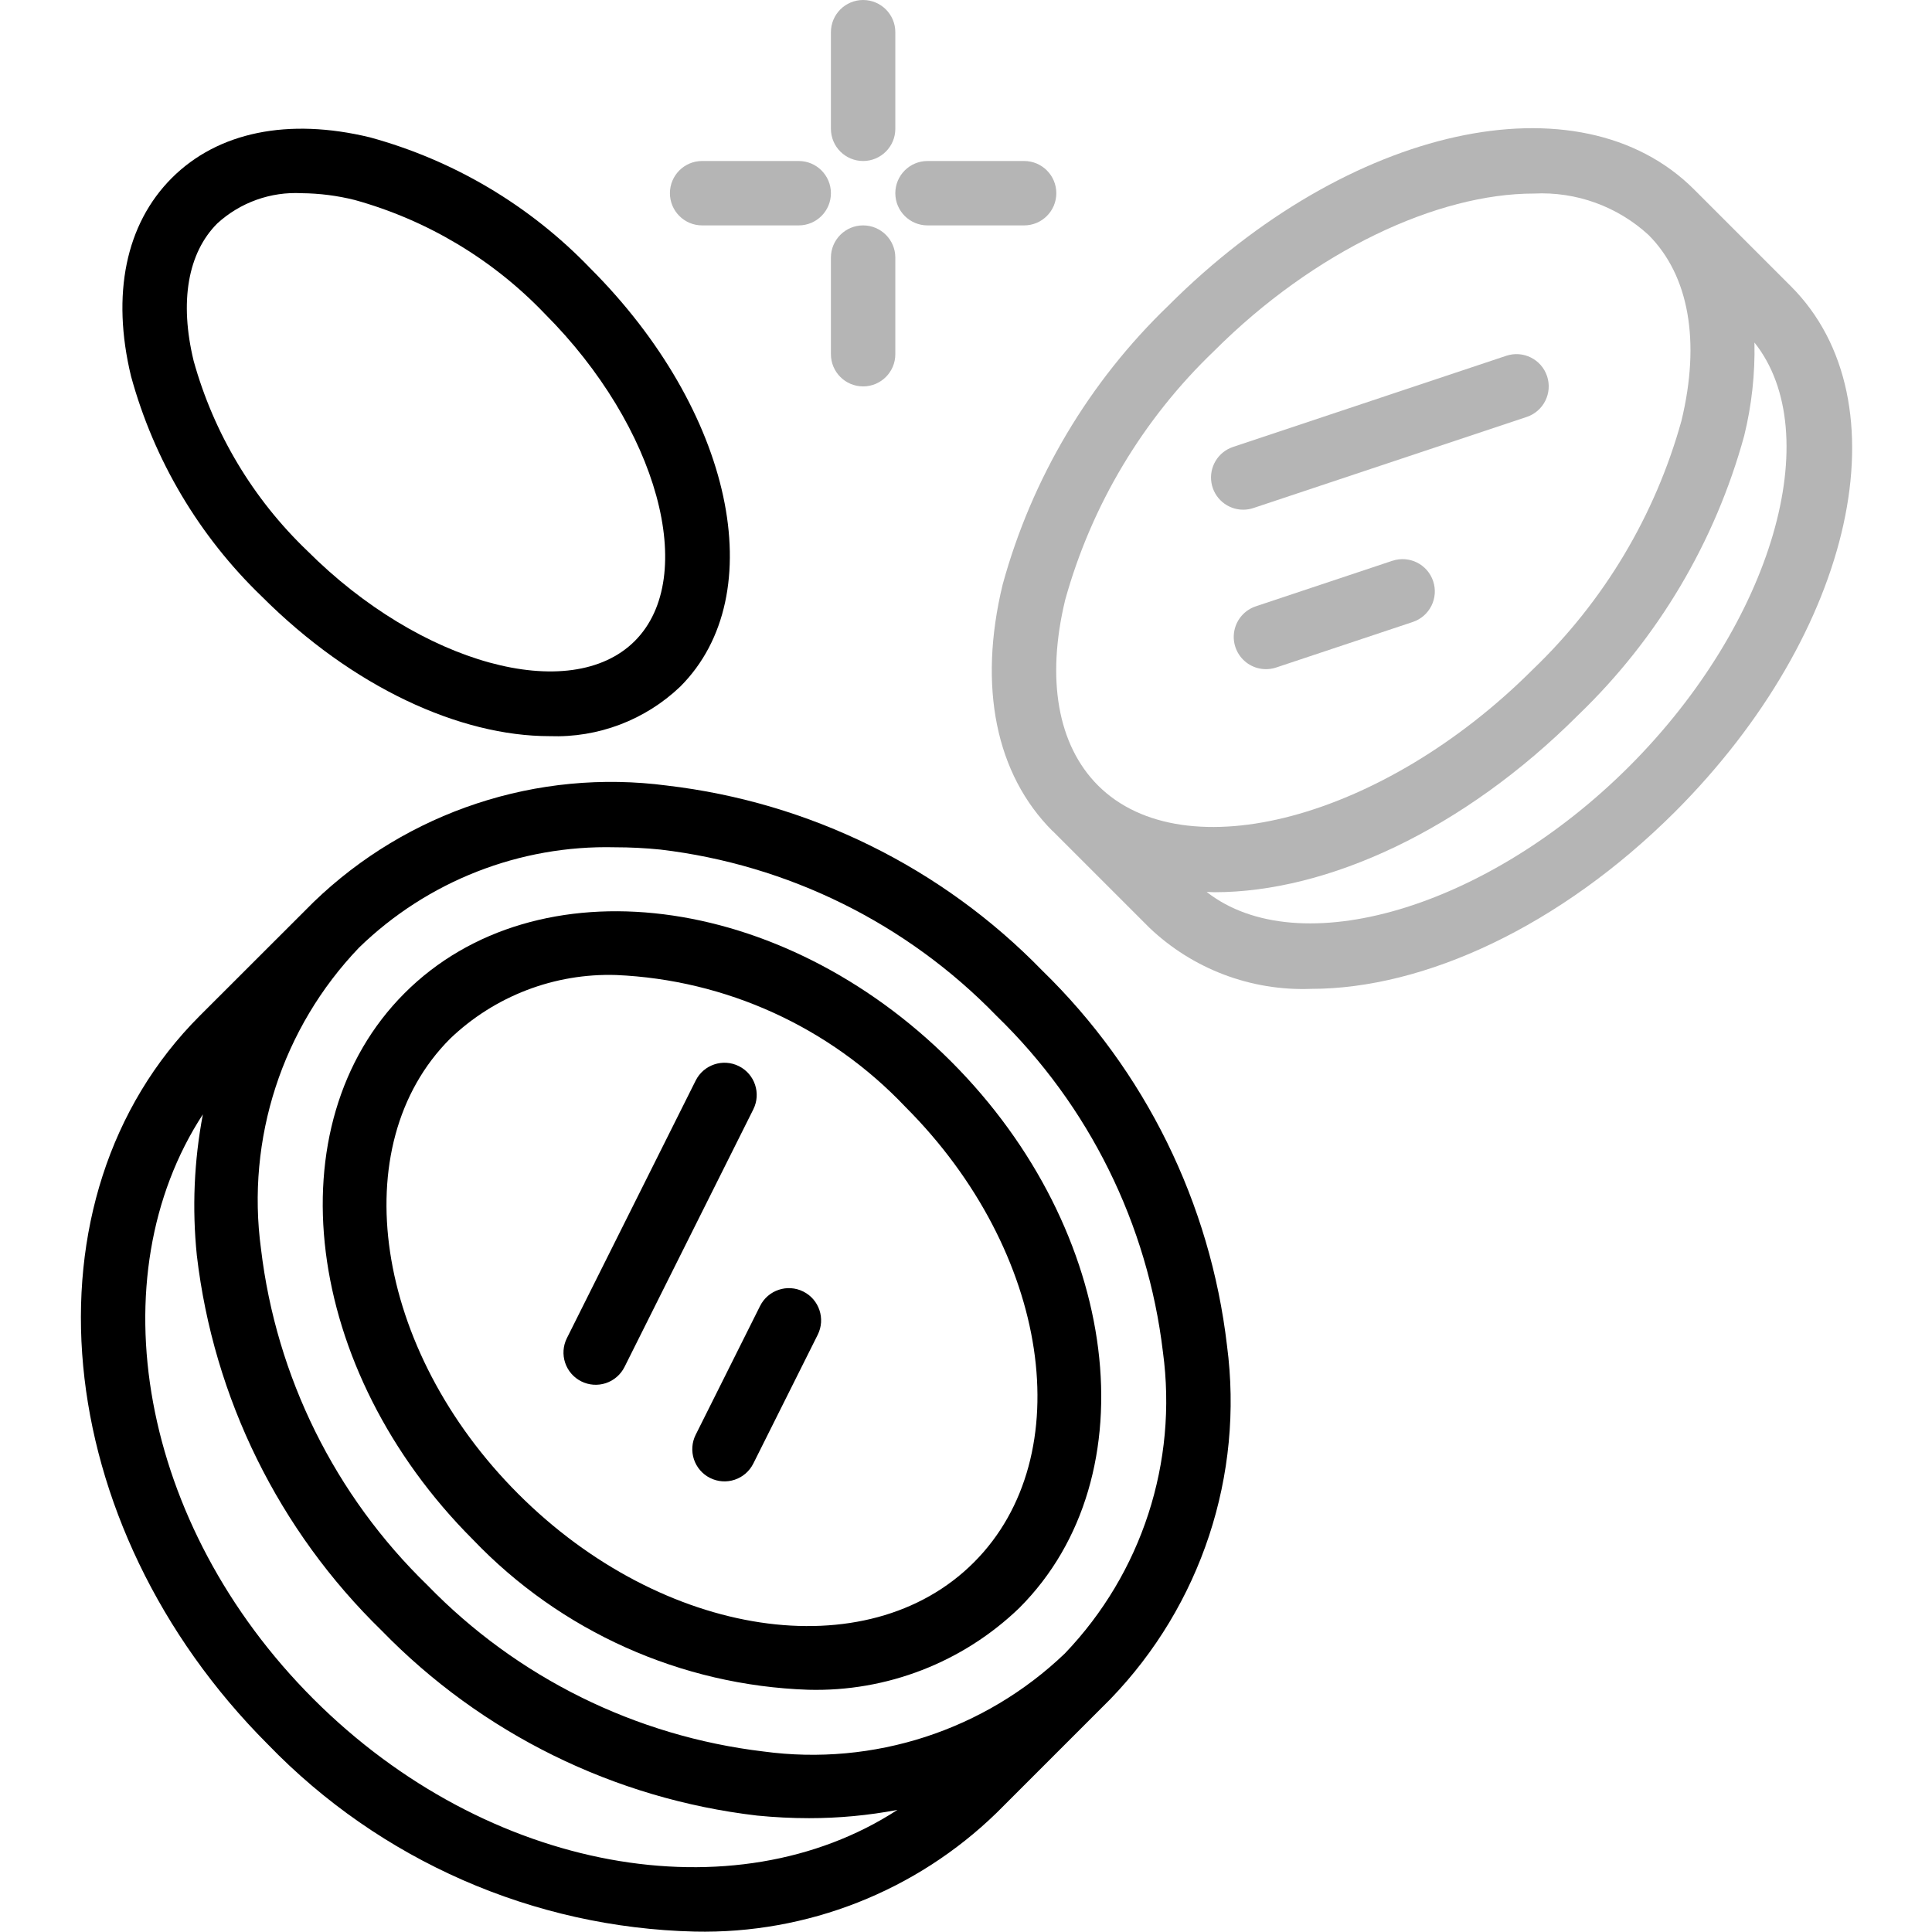
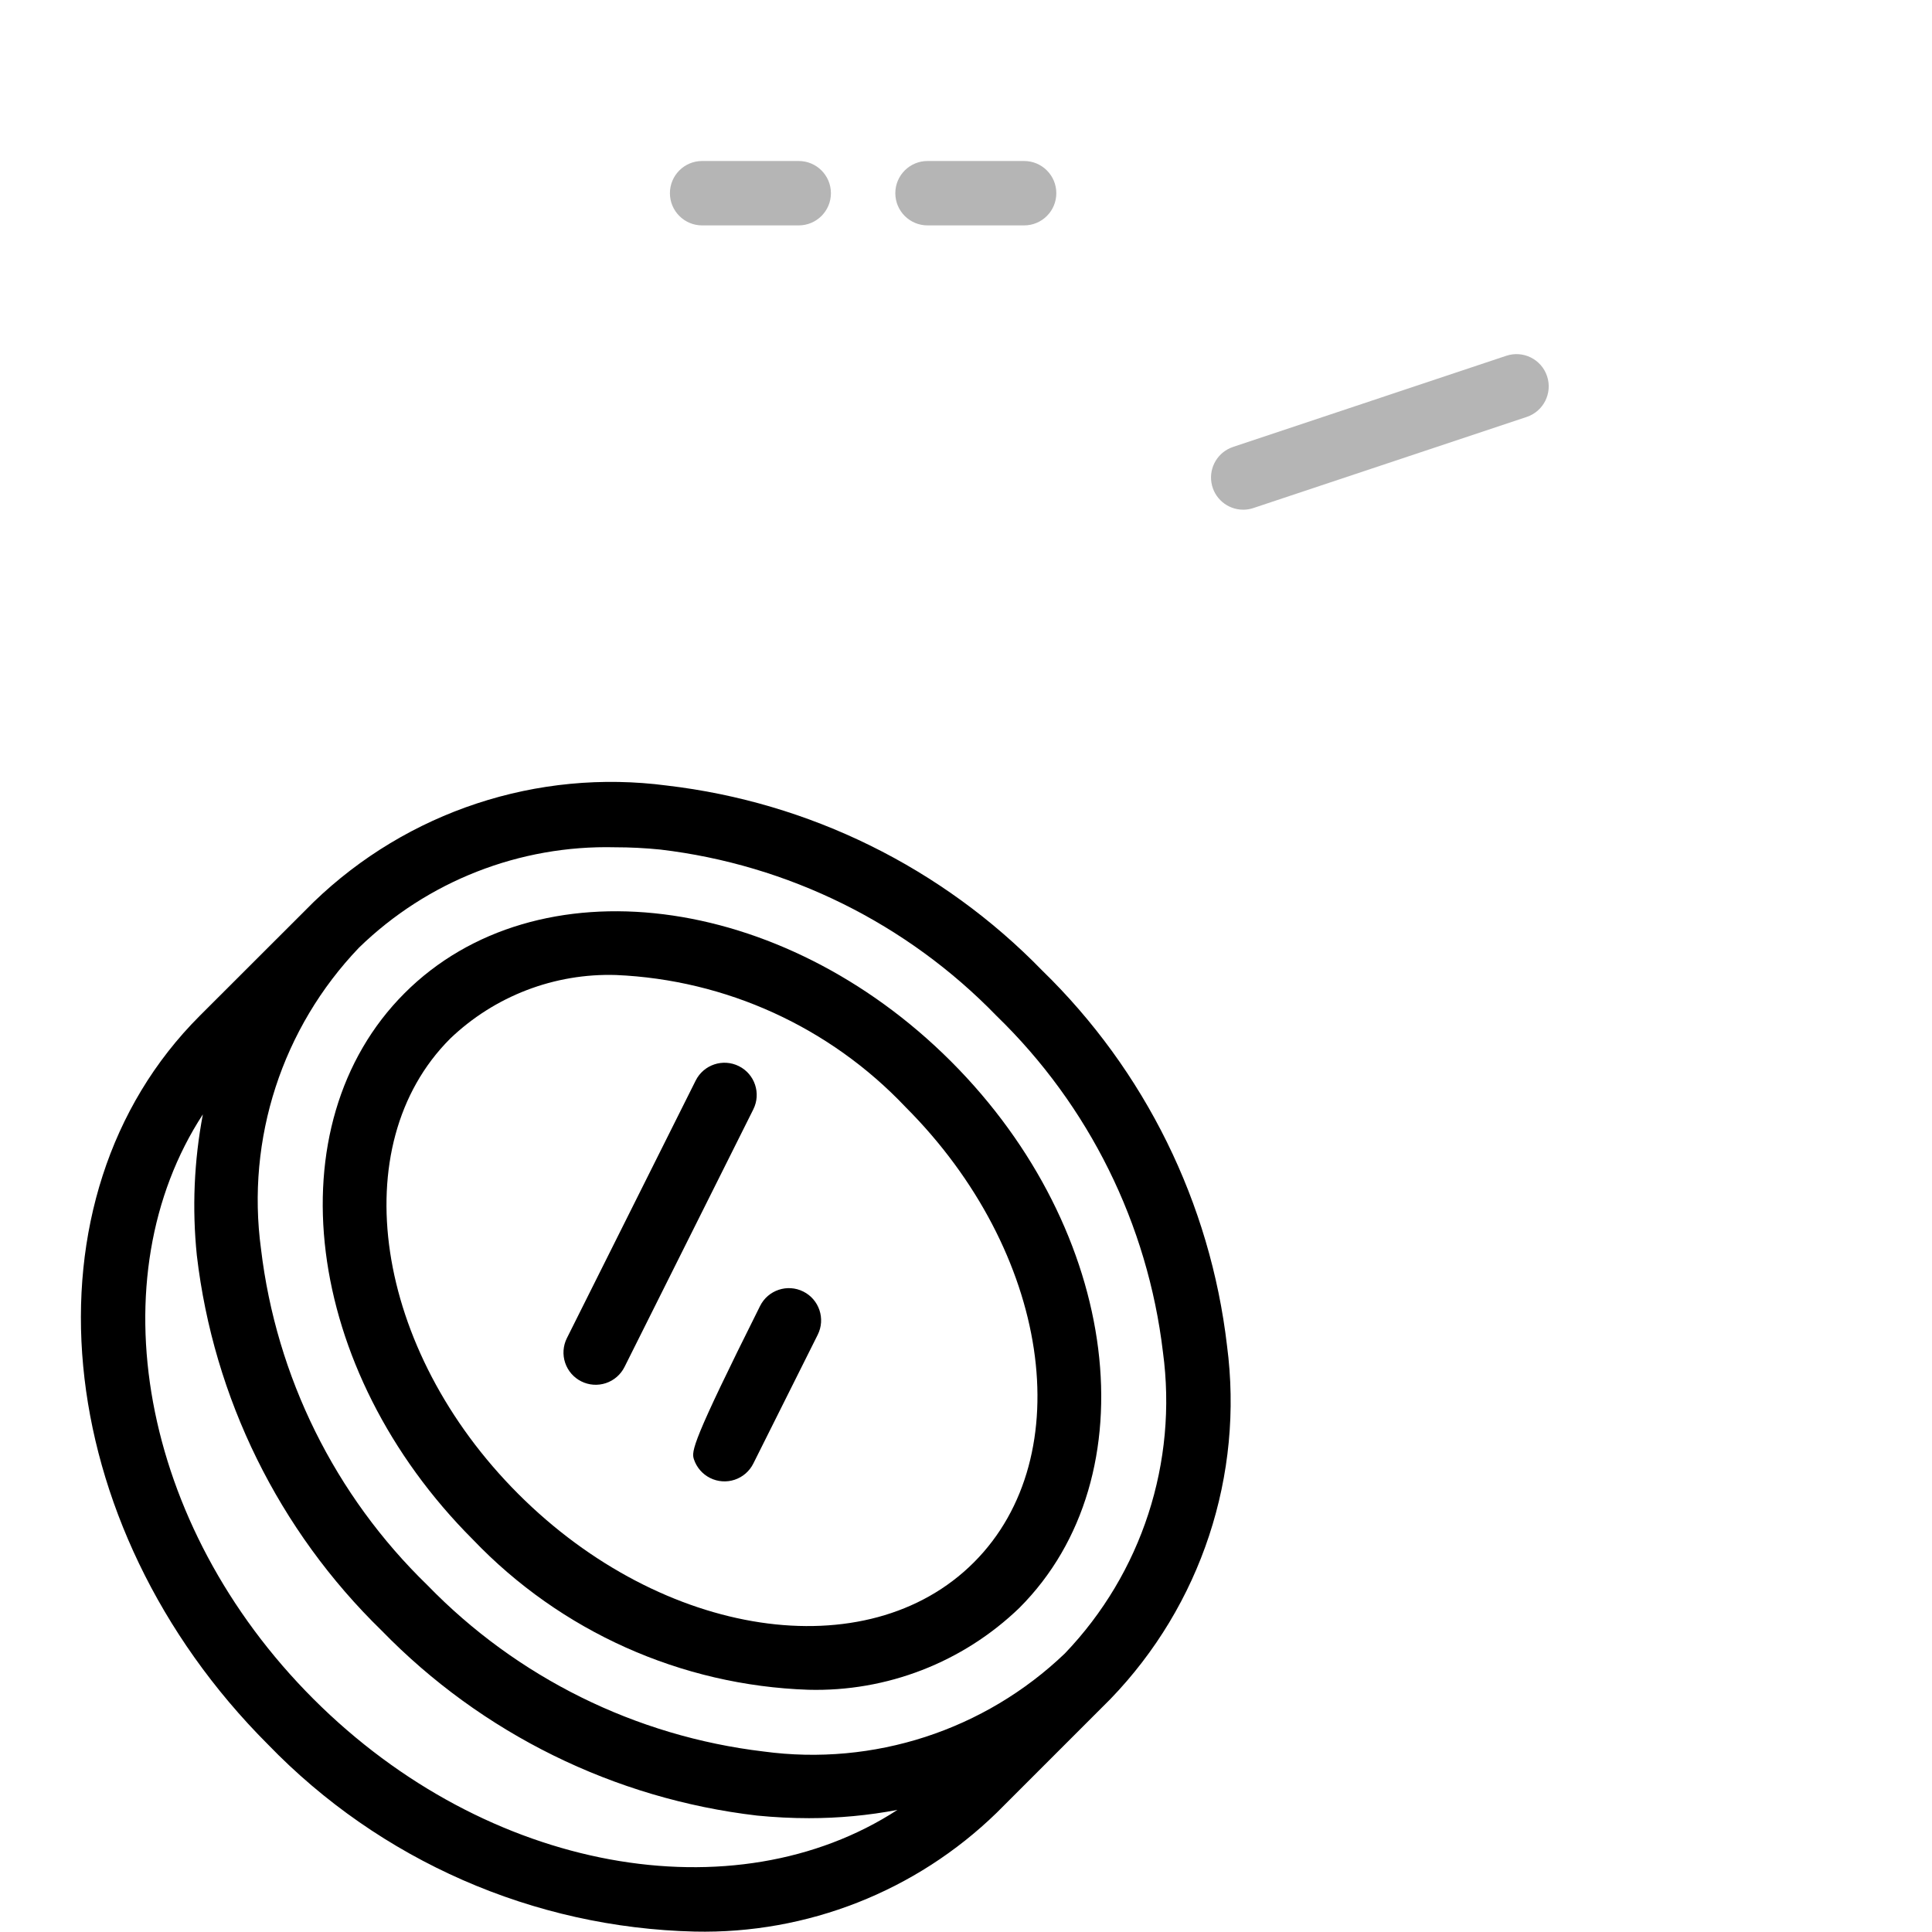
<svg xmlns="http://www.w3.org/2000/svg" width="512" height="512" viewBox="0 0 512 512" fill="none">
  <g clip-path="url(#clip0_529_96)">
    <path d="M214.186 447.804C234.992 448.371 255.153 440.555 270.139 426.112C305.075 391.168 296.959 326.212 252.04 281.293C207.121 236.373 142.148 228.258 107.221 263.194C72.294 298.129 80.409 363.085 125.329 408.004C148.61 432.371 180.505 446.656 214.186 447.804ZM119.287 275.26C131.088 263.955 146.942 257.875 163.276 258.389C192.416 259.647 219.923 272.195 239.974 293.376C278.229 331.639 286.361 385.775 258.073 414.063C229.785 442.351 175.658 434.202 137.386 395.947C99.114 357.692 91.016 303.539 119.287 275.26Z" fill="black" />
    <path d="M71.022 462.31C100.735 493.059 141.36 510.87 184.106 511.889C213.911 512.543 242.732 501.209 264.106 480.427L294.272 450.261C318.303 425.386 329.678 390.909 325.171 356.617C320.757 318.822 303.453 283.704 276.172 257.178C249.645 229.899 214.527 212.595 176.733 208.179C142.442 203.669 107.966 215.042 83.089 239.07L52.906 269.227C4.676 317.44 12.8 404.088 71.022 462.31ZM162.986 224.538C167.002 224.538 171.015 224.741 175.01 225.144C208.893 229.159 240.358 244.727 264.106 269.227C288.596 292.972 304.163 324.425 308.189 358.298C312.144 387.492 302.579 416.897 282.205 438.178C260.929 458.553 231.525 468.118 202.333 464.162C168.46 460.13 137.006 444.564 113.254 420.079C88.769 396.327 73.203 364.873 69.171 331C65.215 301.805 74.78 272.399 95.155 251.119C113.277 233.507 137.723 223.927 162.986 224.538ZM53.76 295.322C51.424 307.638 50.887 320.227 52.164 332.698C56.586 370.492 73.889 405.61 101.162 432.145C127.698 459.418 162.816 476.721 200.61 481.144C205.269 481.604 209.866 481.835 214.4 481.835C222.262 481.839 230.107 481.105 237.832 479.642C194.756 507.622 129.245 496.418 83.063 450.244C36.881 404.07 25.676 338.389 53.76 295.322Z" fill="black" />
-     <path d="M98.022 36.395C76.356 31.155 57.711 34.987 45.517 47.189C33.323 59.392 29.491 78.029 34.722 99.695C40.802 121.926 52.778 142.099 69.385 158.08C93.406 182.11 121.847 195.098 145.655 195.089C158.498 195.56 170.987 190.821 180.284 181.948C204.672 157.542 194.193 108.834 156.39 71.057C140.419 54.447 120.25 42.47 98.022 36.395ZM168.218 169.882C151.151 186.906 111.445 176 81.451 145.988C67.058 132.224 56.648 114.83 51.319 95.642C47.522 79.974 49.758 67.038 57.583 59.213C63.666 53.646 71.732 50.759 79.966 51.2C84.705 51.245 89.423 51.849 94.02 53.001C113.21 58.331 130.604 68.744 144.367 83.14C174.327 113.101 185.259 152.841 168.218 169.882Z" fill="black" />
-     <path d="M474.589 75.844L448.989 50.244C418.534 19.763 357.341 33.28 309.682 80.947C288.617 101.2 273.42 126.773 265.702 154.957C259.174 181.99 263.875 205.167 278.945 220.245H278.988L304.588 245.845C316.111 256.82 331.583 262.668 347.485 262.059C377.437 262.059 413.422 245.555 443.912 215.125C491.519 167.467 505.036 106.283 474.589 75.844ZM282.29 158.959C289.276 133.83 302.907 111.048 321.749 93.013C348.39 66.372 381.021 51.294 406.485 51.294C417.69 50.73 428.652 54.694 436.906 62.293C447.59 73.003 450.687 90.453 445.61 111.48C438.641 136.613 425.021 159.401 406.186 177.442C366.634 216.986 313.906 231.049 290.986 208.162C280.311 197.47 277.205 179.994 282.29 158.959ZM319.777 236.373C320.46 236.373 321.134 236.45 321.834 236.45C351.794 236.45 387.779 219.947 418.261 189.474C439.318 169.22 454.511 143.652 462.233 115.473C464.218 107.393 465.13 99.087 464.946 90.769C484.181 114.936 469.802 165.009 431.82 203.042C393.949 240.93 344.055 255.36 319.777 236.373Z" fill="#B5B5B5" />
-     <path d="M228.735 0C224.023 0 220.202 3.821 220.202 8.533V34.133C220.202 38.846 224.023 42.667 228.735 42.667C233.448 42.667 237.269 38.846 237.269 34.133V8.533C237.269 3.821 233.448 0 228.735 0Z" fill="#B5B5B5" />
-     <path d="M220.202 93.867C220.202 98.58 224.023 102.4 228.735 102.4C233.448 102.4 237.269 98.58 237.269 93.867V68.267C237.269 63.554 233.448 59.733 228.735 59.733C224.023 59.733 220.202 63.554 220.202 68.267V93.867Z" fill="#B5B5B5" />
    <path d="M245.802 59.733H271.402C276.115 59.733 279.935 55.913 279.935 51.2C279.935 46.487 276.115 42.667 271.402 42.667H245.802C241.089 42.667 237.269 46.487 237.269 51.2C237.269 55.913 241.089 59.733 245.802 59.733Z" fill="#B5B5B5" />
    <path d="M211.668 42.667H186.068C181.356 42.667 177.535 46.487 177.535 51.2C177.535 55.913 181.356 59.733 186.068 59.733H211.668C216.381 59.733 220.202 55.913 220.202 51.2C220.202 46.487 216.381 42.667 211.668 42.667Z" fill="#B5B5B5" />
    <path d="M154.052 366.08C156.077 367.093 158.422 367.259 160.57 366.542C162.718 365.825 164.493 364.283 165.504 362.257L199.637 293.99C201.744 289.772 200.032 284.645 195.814 282.539C191.596 280.432 186.469 282.144 184.362 286.362L150.229 354.628C149.216 356.654 149.05 358.998 149.767 361.146C150.484 363.294 152.026 365.069 154.052 366.08Z" fill="black" />
-     <path d="M188.186 391.68C190.211 392.693 192.556 392.859 194.704 392.142C196.852 391.425 198.626 389.883 199.637 387.857L216.704 353.724C218.811 349.506 217.099 344.379 212.881 342.272C208.663 340.165 203.536 341.877 201.429 346.095L184.363 380.228C183.35 382.254 183.184 384.598 183.901 386.746C184.618 388.894 186.159 390.669 188.186 391.68Z" fill="black" />
+     <path d="M188.186 391.68C190.211 392.693 192.556 392.859 194.704 392.142C196.852 391.425 198.626 389.883 199.637 387.857L216.704 353.724C218.811 349.506 217.099 344.379 212.881 342.272C208.663 340.165 203.536 341.877 201.429 346.095C183.35 382.254 183.184 384.598 183.901 386.746C184.618 388.894 186.159 390.669 188.186 391.68Z" fill="black" />
    <path d="M329.472 135.074C330.392 135.076 331.306 134.926 332.177 134.63L404.582 110.498C409.06 109.007 411.48 104.168 409.988 99.691C408.497 95.213 403.658 92.793 399.181 94.285L326.775 118.443C322.801 119.763 320.372 123.773 321.042 127.907C321.713 132.041 325.284 135.077 329.472 135.074Z" fill="#B5B5B5" />
-     <path d="M369.006 148.608L332.799 160.683C329.903 161.648 327.742 164.084 327.129 167.075C326.517 170.066 327.546 173.156 329.83 175.182C332.114 177.207 335.305 177.861 338.201 176.896L374.399 164.83C378.876 163.338 381.297 158.5 379.805 154.022C378.313 149.545 373.475 147.125 368.998 148.617L369.006 148.608Z" fill="#B5B5B5" />
  </g>
  <defs>
    <clipPath id="clip0_529_96">
      <rect width="512" height="512" fill="white" />
    </clipPath>
  </defs>
</svg>